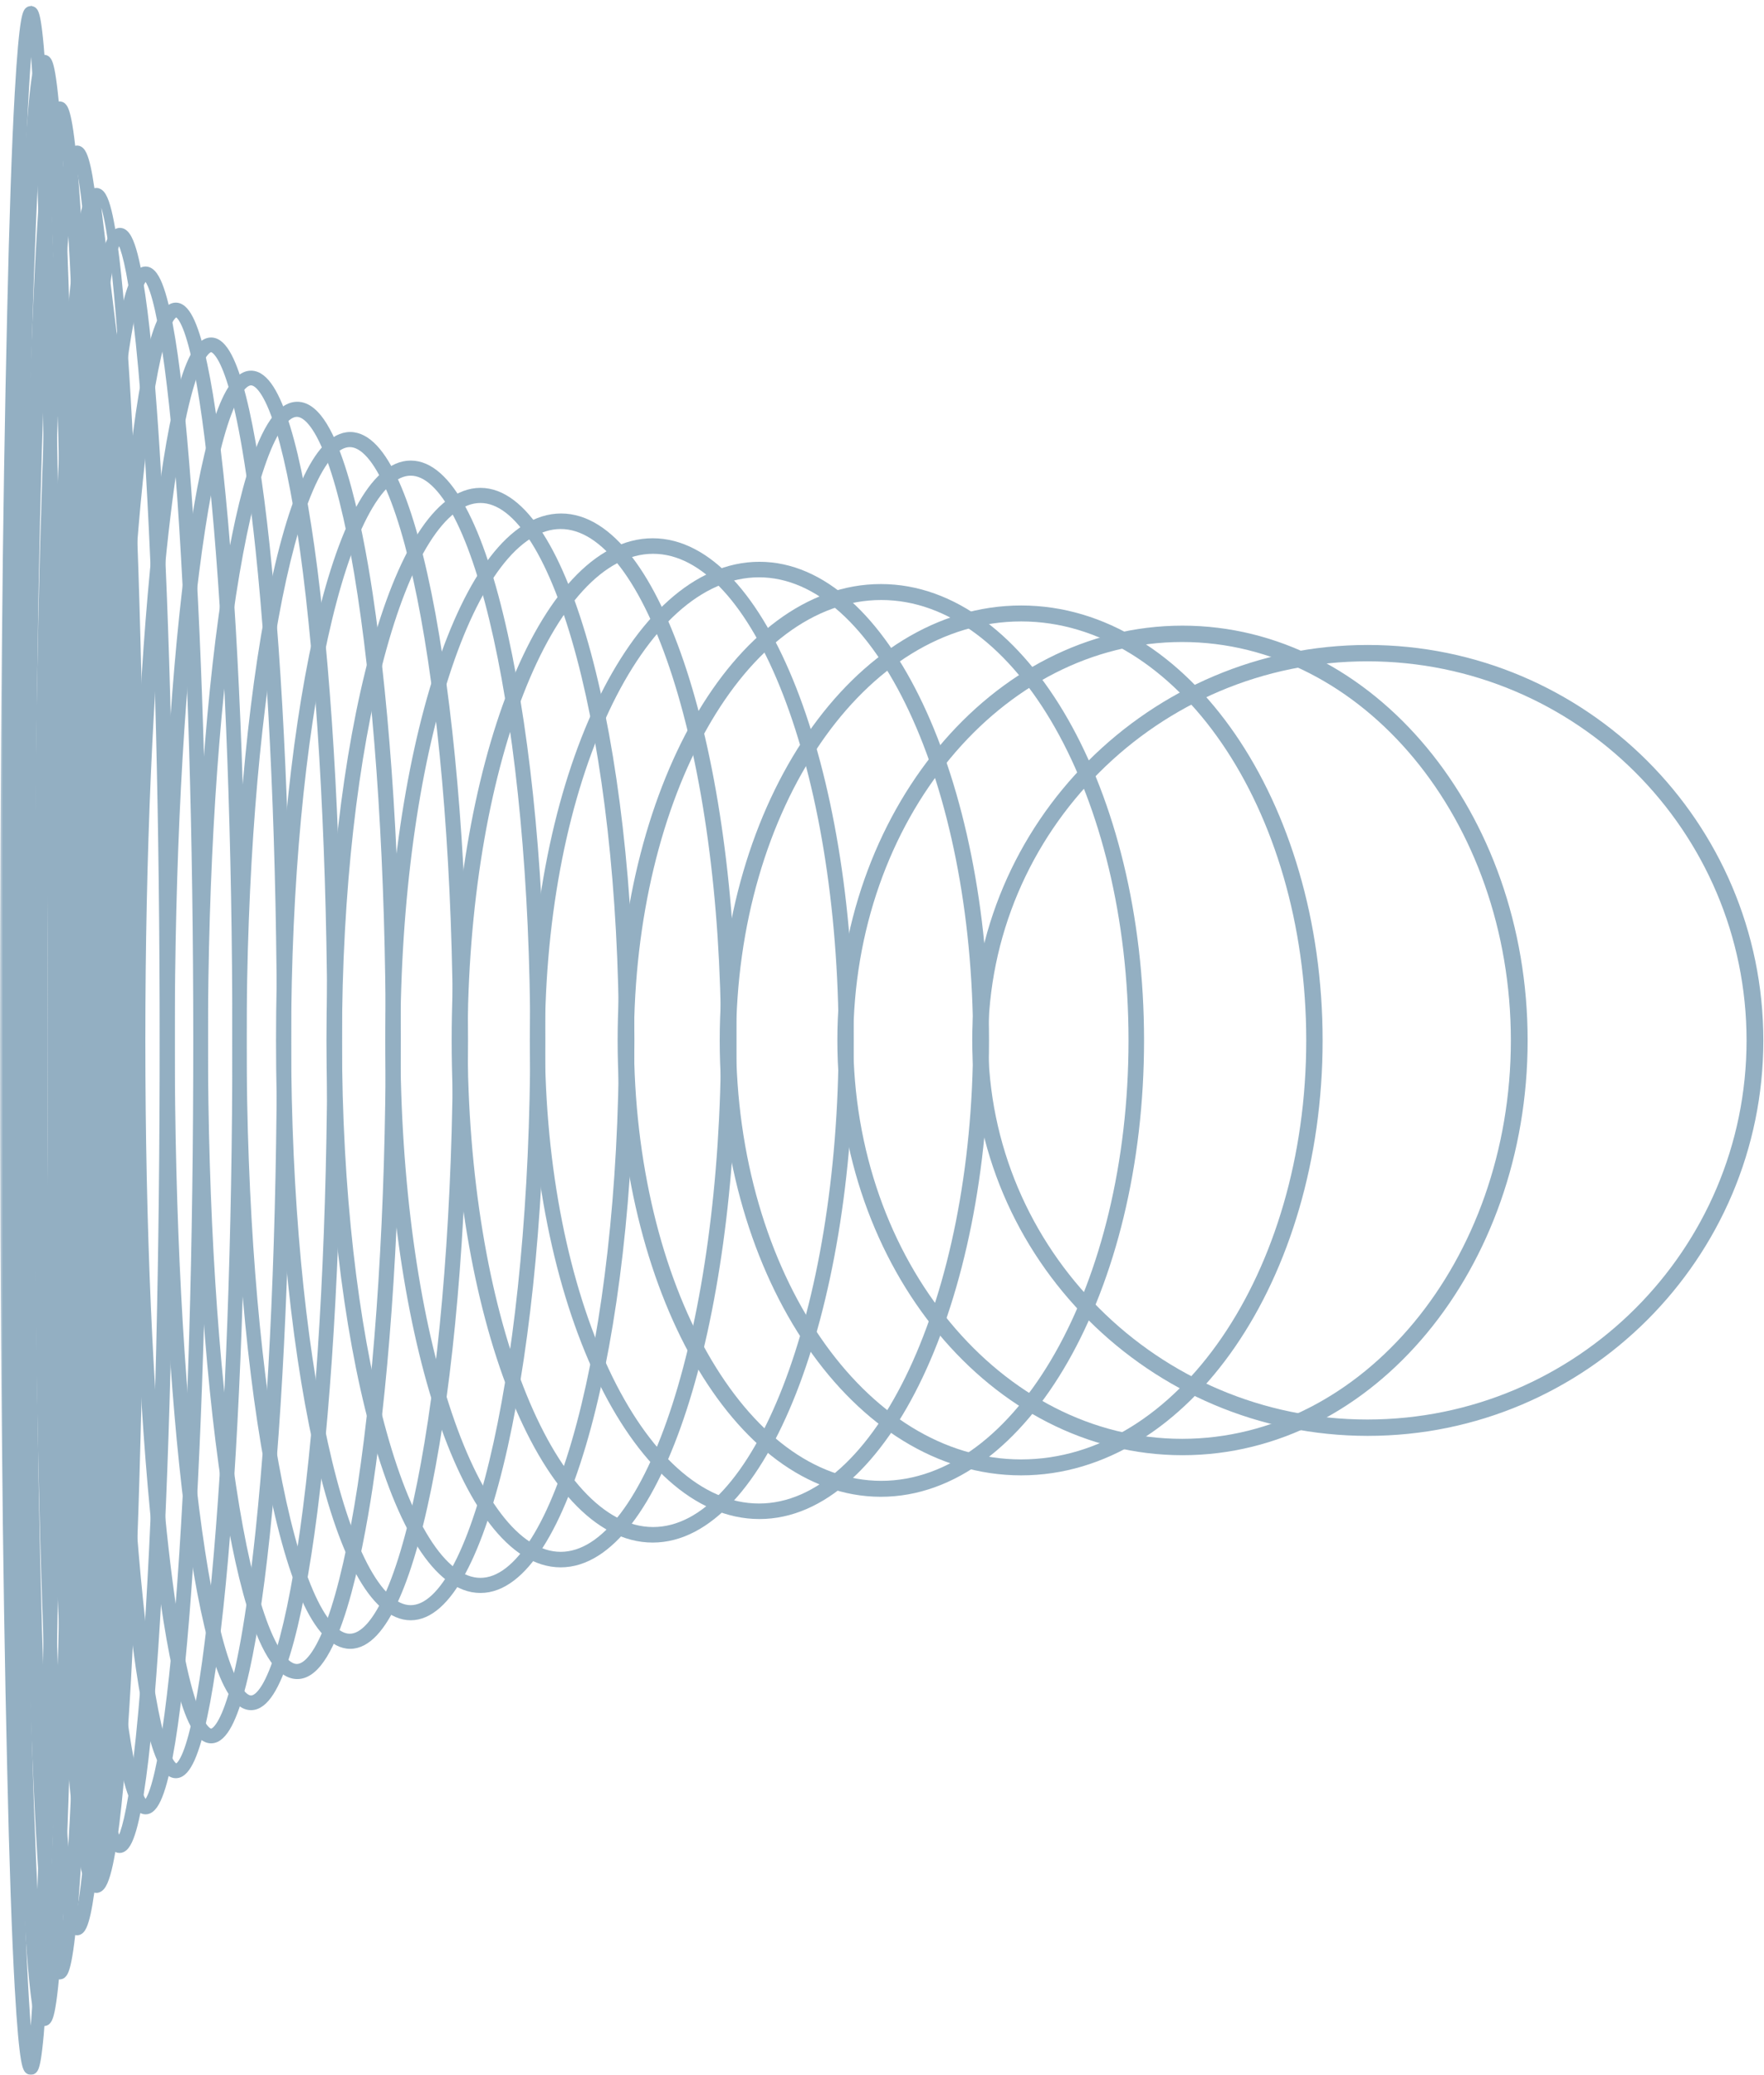
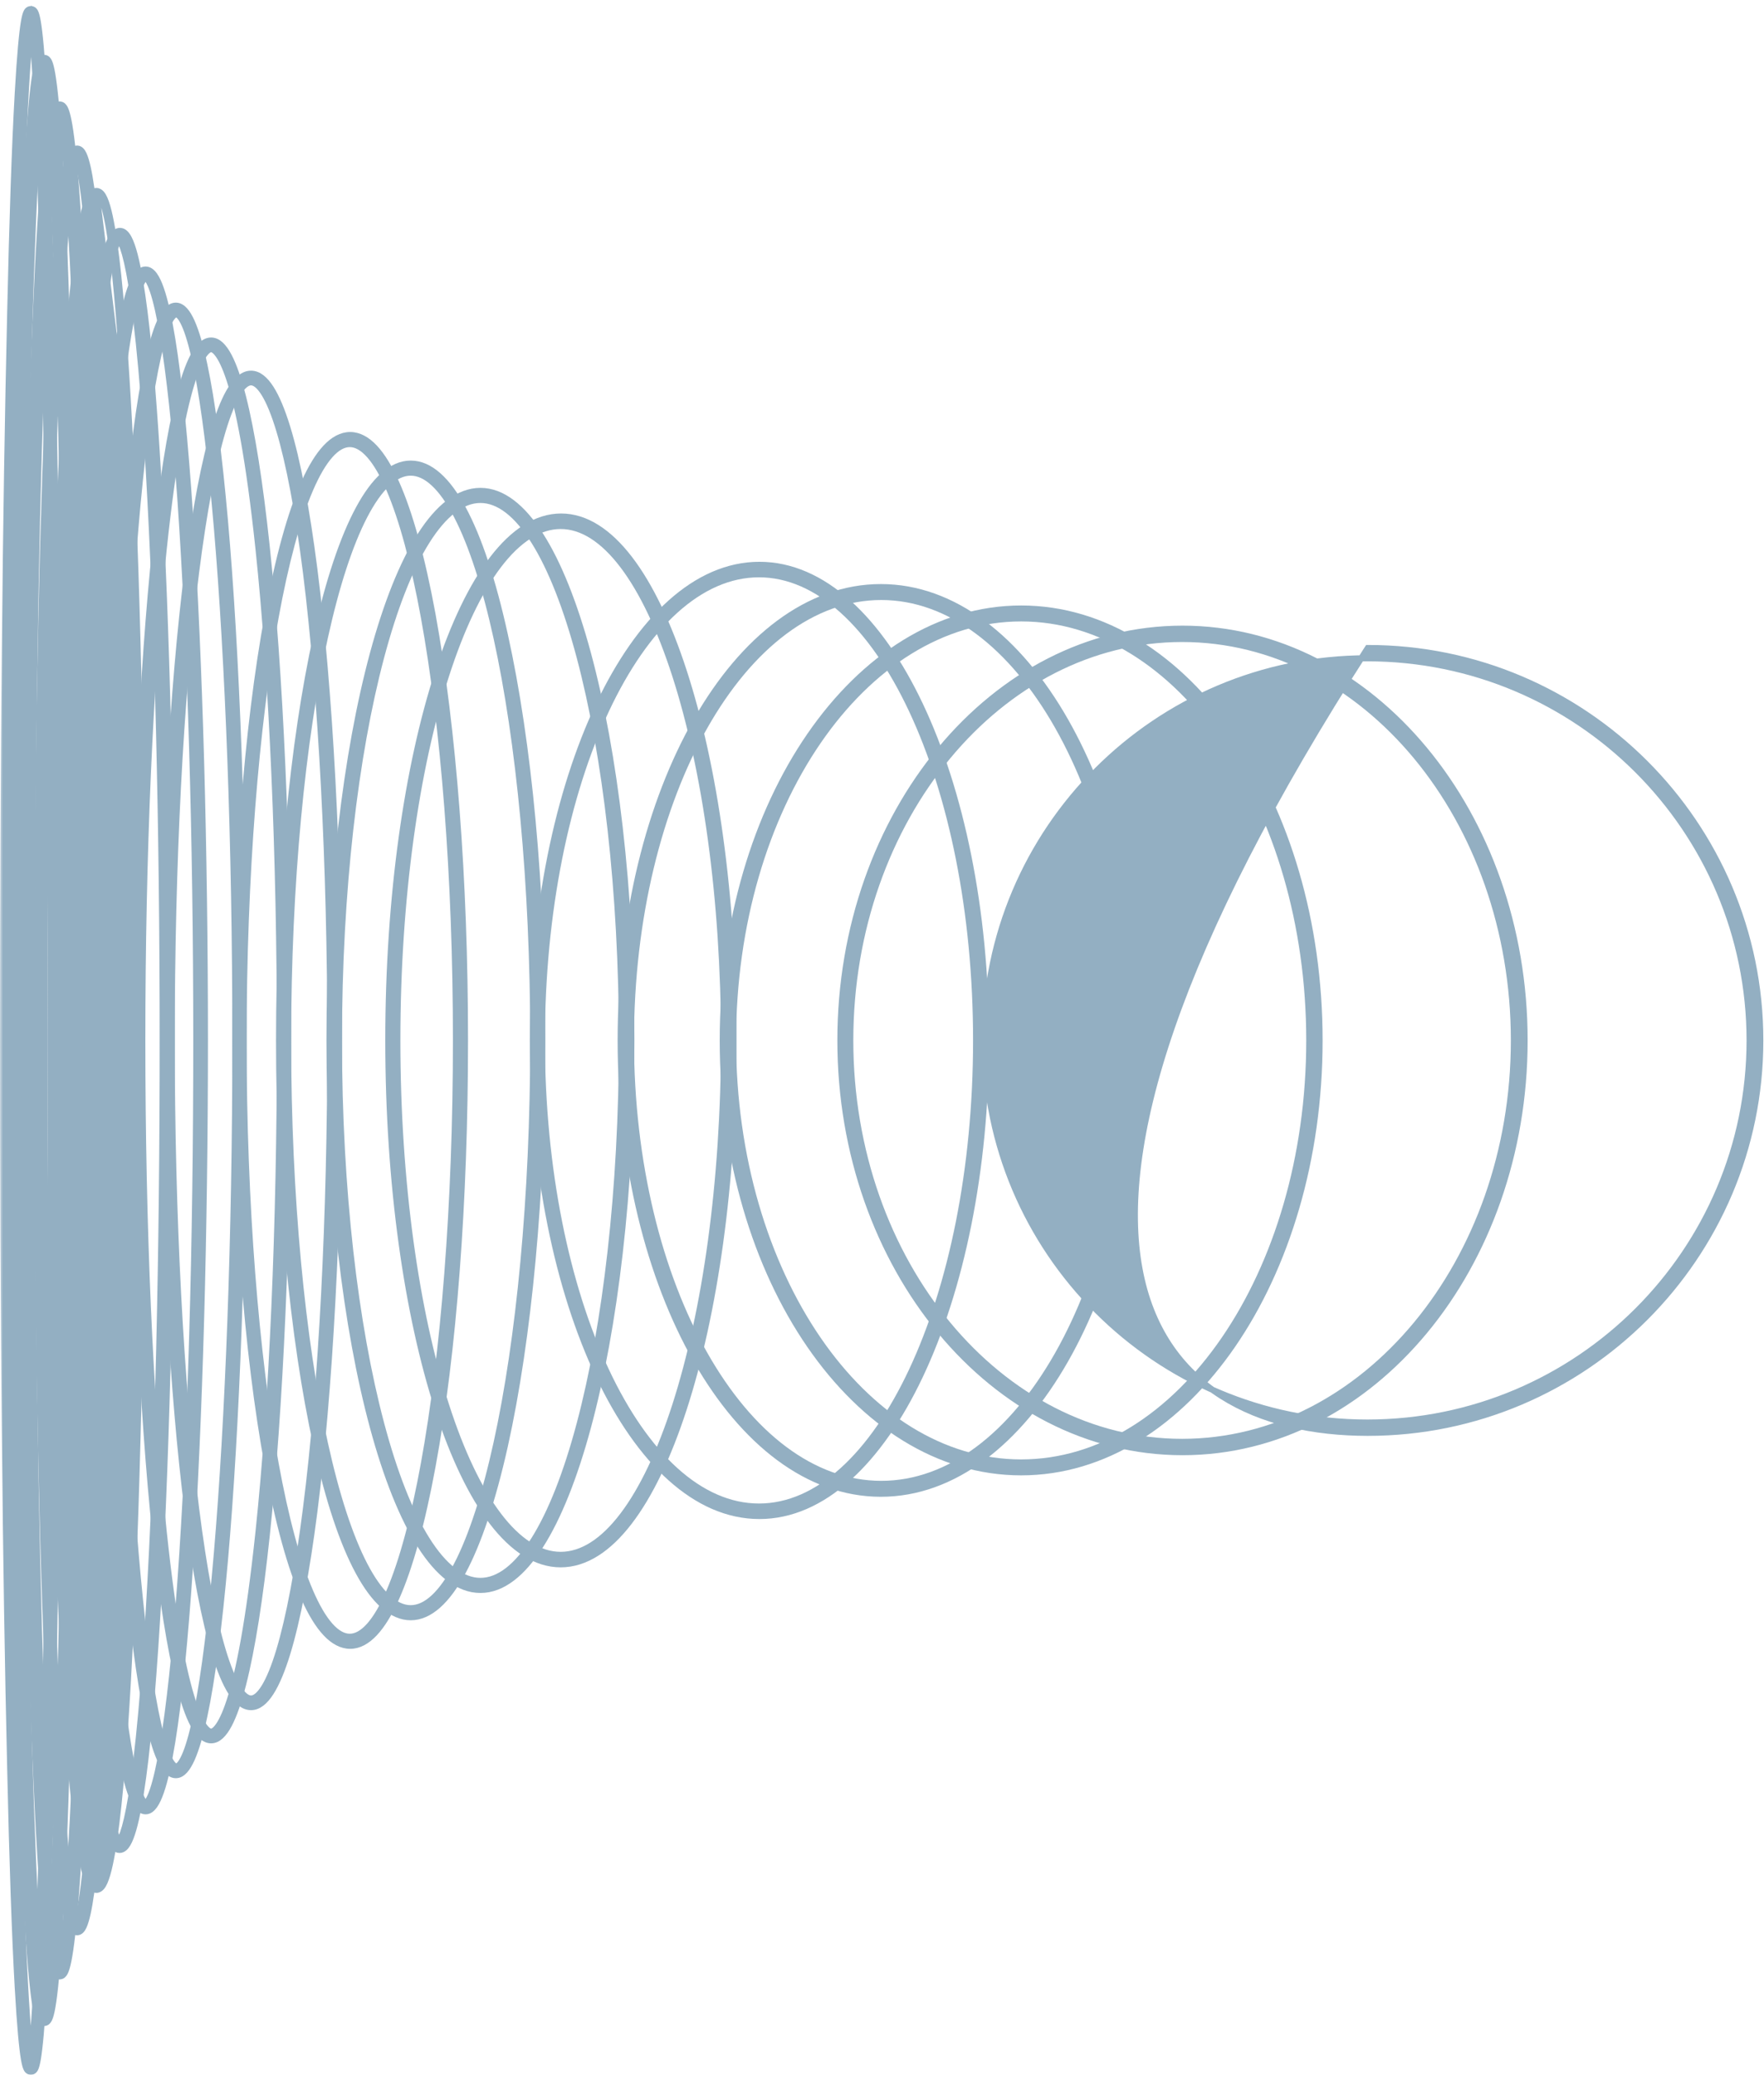
<svg xmlns="http://www.w3.org/2000/svg" width="290" height="341" viewBox="0 0 290 341" fill="none">
  <mask id="path-1-outside-1_241_659" maskUnits="userSpaceOnUse" x="-2.40194e-08" y="-3.57288e-08" width="11" height="342" fill="black">
    <rect fill="white" x="-2.40194e-08" y="-3.57288e-08" width="11" height="342" />
-     <path d="M9.151 171C9.151 216.15 8.736 258.538 7.976 290.432C7.631 305.965 7.216 318.116 6.733 326.607C5.973 340 5.352 340 5.075 340C4.799 340 4.177 340 3.418 326.607C2.934 318.116 2.52 305.896 2.174 290.432C1.414 258.538 1 216.15 1 171C1 125.85 1.414 83.462 2.174 51.568C2.52 36.035 2.934 23.884 3.418 15.393C4.177 2 4.799 2 5.075 2C5.352 2 5.973 2 6.733 15.393C7.216 23.884 7.631 36.104 7.976 51.568C8.736 83.462 9.151 125.85 9.151 171ZM1.276 171C1.276 215.735 1.691 257.916 2.381 289.673C3.418 335.306 4.661 339.517 5.075 339.724C6.871 338.688 8.874 273.864 8.874 170.931C8.874 126.196 8.46 84.084 7.769 52.258C6.733 7.247 5.49 2.483 5.144 2.207C3.279 3.657 1.276 68.344 1.276 171Z" />
  </mask>
  <path d="M9.151 171C9.151 216.15 8.736 258.538 7.976 290.432C7.631 305.965 7.216 318.116 6.733 326.607C5.973 340 5.352 340 5.075 340C4.799 340 4.177 340 3.418 326.607C2.934 318.116 2.52 305.896 2.174 290.432C1.414 258.538 1 216.15 1 171C1 125.85 1.414 83.462 2.174 51.568C2.52 36.035 2.934 23.884 3.418 15.393C4.177 2 4.799 2 5.075 2C5.352 2 5.973 2 6.733 15.393C7.216 23.884 7.631 36.104 7.976 51.568C8.736 83.462 9.151 125.85 9.151 171ZM1.276 171C1.276 215.735 1.691 257.916 2.381 289.673C3.418 335.306 4.661 339.517 5.075 339.724C6.871 338.688 8.874 273.864 8.874 170.931C8.874 126.196 8.46 84.084 7.769 52.258C6.733 7.247 5.49 2.483 5.144 2.207C3.279 3.657 1.276 68.344 1.276 171Z" fill="#93AFC2" />
  <path d="M7.976 290.432L6.977 290.408L6.977 290.41L7.976 290.432ZM6.733 326.607L5.735 326.55L5.735 326.55L6.733 326.607ZM3.418 326.607L4.416 326.55L4.416 326.55L3.418 326.607ZM2.174 290.432L3.174 290.41L3.174 290.408L2.174 290.432ZM2.174 51.568L3.174 51.592L3.174 51.59L2.174 51.568ZM3.418 15.393L4.416 15.45L4.416 15.45L3.418 15.393ZM6.733 15.393L5.735 15.45L5.735 15.45L6.733 15.393ZM7.976 51.568L6.977 51.59L6.977 51.592L7.976 51.568ZM2.381 289.673L1.382 289.695L1.382 289.695L2.381 289.673ZM5.075 339.724L4.628 340.618L5.109 340.859L5.575 340.59L5.075 339.724ZM7.769 52.258L8.769 52.236L8.769 52.235L7.769 52.258ZM5.144 2.207L5.769 1.426L5.153 0.934L4.531 1.418L5.144 2.207ZM8.151 171C8.151 216.145 7.736 258.524 6.977 290.408L8.976 290.456C9.736 258.551 10.15 216.154 10.15 171L8.151 171ZM6.977 290.41C6.631 305.94 6.217 318.076 5.735 326.55L7.731 326.664C8.216 318.155 8.631 305.991 8.976 290.454L6.977 290.41ZM5.735 326.55C5.355 333.246 5.012 336.545 4.737 338.158C4.595 338.991 4.487 339.271 4.457 339.329C4.448 339.346 4.509 339.216 4.691 339.11C4.897 338.99 5.098 339 5.075 339L5.075 341C5.121 341 5.402 341.01 5.698 340.838C5.97 340.68 6.131 340.444 6.231 340.253C6.419 339.892 6.565 339.335 6.709 338.494C7.004 336.759 7.351 333.361 7.731 326.664L5.735 326.55ZM5.075 339C5.052 339 5.253 338.99 5.459 339.11C5.641 339.216 5.703 339.346 5.693 339.329C5.663 339.271 5.555 338.991 5.414 338.158C5.139 336.545 4.796 333.246 4.416 326.55L2.419 326.664C2.799 333.361 3.147 336.759 3.442 338.494C3.585 339.335 3.732 339.892 3.92 340.253C4.019 340.444 4.18 340.68 4.453 340.838C4.748 341.01 5.029 341 5.075 341L5.075 339ZM4.416 326.55C3.933 318.076 3.519 305.871 3.174 290.41L1.174 290.455C1.52 305.922 1.935 318.155 2.419 326.664L4.416 326.55ZM3.174 290.408C2.414 258.524 2 216.145 2 171L2.02964e-06 171C1.48735e-06 216.154 0.414 258.551 1.175 290.456L3.174 290.408ZM2 171C2 125.855 2.414 83.476 3.174 51.592L1.175 51.544C0.414 83.449 2.57193e-06 125.846 2.02964e-06 171L2 171ZM3.174 51.59C3.519 36.06 3.933 23.924 4.416 15.45L2.419 15.336C1.935 23.845 1.52 36.009 1.174 51.546L3.174 51.59ZM4.416 15.45C4.796 8.754 5.139 5.455 5.414 3.842C5.555 3.009 5.663 2.729 5.693 2.671C5.703 2.654 5.641 2.784 5.459 2.89C5.253 3.01 5.052 3 5.075 3L5.075 1C5.029 1 4.748 0.99 4.453 1.162C4.18 1.32 4.019 1.556 3.92 1.747C3.732 2.108 3.585 2.665 3.442 3.506C3.147 5.241 2.799 8.639 2.419 15.336L4.416 15.45ZM5.075 3C5.098 3 4.897 3.01 4.691 2.89C4.509 2.784 4.448 2.654 4.457 2.671C4.487 2.729 4.595 3.009 4.737 3.842C5.012 5.455 5.355 8.754 5.735 15.45L7.731 15.336C7.351 8.639 7.004 5.241 6.709 3.506C6.565 2.665 6.419 2.108 6.231 1.747C6.131 1.556 5.97 1.321 5.698 1.162C5.402 0.99 5.121 1 5.075 1L5.075 3ZM5.735 15.45C6.217 23.924 6.631 36.129 6.977 51.59L8.976 51.545C8.631 36.078 8.216 23.845 7.731 15.336L5.735 15.45ZM6.977 51.592C7.736 83.476 8.151 125.855 8.151 171L10.15 171C10.15 125.846 9.736 83.449 8.976 51.544L6.977 51.592ZM0.276 171C0.276 215.741 0.691 257.929 1.382 289.695L3.381 289.651C2.691 257.904 2.276 215.73 2.276 171L0.276 171ZM1.382 289.695C1.9 312.516 2.47 324.997 2.964 331.805C3.211 335.205 3.44 337.215 3.639 338.399C3.738 338.986 3.835 339.407 3.936 339.705C3.986 339.854 4.048 340.006 4.131 340.145C4.206 340.269 4.357 340.483 4.628 340.618L5.522 338.829C5.742 338.939 5.834 339.096 5.845 339.113C5.864 339.145 5.856 339.141 5.83 339.065C5.78 338.916 5.704 338.617 5.611 338.067C5.428 336.978 5.204 335.043 4.959 331.661C4.469 324.903 3.899 312.463 3.381 289.65L1.382 289.695ZM5.575 340.59C5.821 340.448 5.957 340.244 6.019 340.141C6.091 340.019 6.145 339.891 6.185 339.781C6.265 339.558 6.333 339.285 6.394 338.988C6.516 338.386 6.634 337.55 6.748 336.504C6.978 334.405 7.204 331.365 7.425 327.444C7.866 319.598 8.285 308.169 8.648 293.564C9.373 264.351 9.874 222.403 9.874 170.931L7.874 170.931C7.874 222.392 7.373 264.322 6.649 293.514C6.286 308.111 5.868 319.516 5.428 327.332C5.208 331.242 4.984 334.241 4.76 336.287C4.648 337.314 4.538 338.077 4.434 338.589C4.381 338.848 4.336 339.011 4.304 339.101C4.287 339.146 4.284 339.144 4.301 339.117C4.306 339.107 4.385 338.967 4.576 338.858L5.575 340.59ZM9.874 170.931C9.874 126.19 9.46 84.071 8.769 52.236L6.769 52.28C7.46 84.097 7.874 126.201 7.874 170.931L9.874 170.931ZM8.769 52.235C8.251 29.725 7.68 17.262 7.195 10.386C6.953 6.951 6.73 4.892 6.543 3.664C6.45 3.052 6.361 2.621 6.276 2.319C6.234 2.169 6.185 2.026 6.126 1.899C6.08 1.798 5.975 1.591 5.769 1.426L4.52 2.988C4.428 2.914 4.374 2.842 4.351 2.808C4.326 2.77 4.314 2.745 4.312 2.741C4.31 2.736 4.325 2.768 4.351 2.863C4.404 3.05 4.478 3.388 4.566 3.965C4.741 5.114 4.959 7.111 5.2 10.527C5.682 17.355 6.251 29.78 6.769 52.281L8.769 52.235ZM4.531 1.418C4.345 1.562 4.237 1.737 4.179 1.842C4.115 1.96 4.065 2.084 4.025 2.199C3.945 2.428 3.876 2.707 3.813 3.015C3.687 3.638 3.566 4.491 3.449 5.556C3.213 7.69 2.98 10.758 2.755 14.7C2.304 22.587 1.878 34.029 1.511 48.626C0.777 77.822 0.276 119.666 0.276 171L2.276 171C2.276 119.677 2.777 77.85 3.511 48.676C3.877 34.088 4.302 22.67 4.752 14.814C4.976 10.883 5.206 7.857 5.437 5.776C5.552 4.732 5.665 3.947 5.774 3.412C5.828 3.142 5.876 2.963 5.914 2.856C5.932 2.803 5.941 2.789 5.934 2.801C5.931 2.808 5.918 2.83 5.894 2.861C5.872 2.891 5.828 2.942 5.758 2.997L4.531 1.418Z" fill="#93AFC2" mask="url(#path-1-outside-1_241_659)" />
  <path d="M11.101 284.786L11.101 284.785C11.93 254.404 12.414 213.944 12.414 171.001C12.414 127.988 11.93 87.597 11.101 57.216L11.101 57.215C10.687 42.44 10.203 30.834 9.65 22.746L9.649 22.745C9.2 16.36 8.802 13.137 8.466 11.505C8.301 10.702 8.141 10.223 7.96 9.939C7.862 9.787 7.738 9.657 7.573 9.58C7.417 9.508 7.274 9.508 7.224 9.509L7.217 9.509L7.21 9.509C7.159 9.509 7.018 9.508 6.863 9.578C6.698 9.652 6.571 9.778 6.469 9.931C6.279 10.216 6.111 10.698 5.942 11.502C5.597 13.137 5.198 16.361 4.784 22.747C4.231 30.834 3.747 42.44 3.332 57.215L3.332 57.216C2.503 87.597 2.02 127.988 2.02 171.001C2.02 214.013 2.503 254.404 3.332 284.785L3.332 284.786C3.747 299.561 4.231 311.168 4.784 319.255L4.784 319.256C5.233 325.642 5.632 328.864 5.967 330.497C6.132 331.299 6.293 331.778 6.474 332.062C6.571 332.214 6.695 332.344 6.861 332.421C7.016 332.493 7.16 332.493 7.21 332.492C7.212 332.492 7.215 332.492 7.217 332.492C7.219 332.492 7.221 332.492 7.223 332.492C7.274 332.493 7.415 332.493 7.57 332.423C7.735 332.349 7.862 332.223 7.964 332.07C8.154 331.785 8.322 331.303 8.492 330.499C8.836 328.864 9.235 325.64 9.65 319.254C10.203 311.167 10.687 299.561 11.101 284.786ZM6.931 13.542C7.027 12.793 7.123 12.183 7.217 11.711C7.31 12.183 7.406 12.793 7.503 13.542C7.761 15.548 8.02 18.491 8.272 22.314C8.776 29.956 9.255 41.079 9.67 55.164C10.498 83.333 11.068 123.335 11.068 171.001C11.068 218.701 10.498 258.72 9.67 286.889C9.255 300.974 8.776 312.093 8.272 319.726C8.02 323.544 7.761 326.482 7.503 328.481C7.406 329.228 7.31 329.835 7.217 330.305C7.123 329.835 7.027 329.226 6.931 328.478C6.672 326.478 6.414 323.537 6.161 319.716C5.657 312.077 5.178 300.952 4.764 286.863C3.935 258.685 3.365 218.666 3.365 171.001C3.365 123.335 3.935 83.333 4.764 55.164C5.178 41.079 5.657 29.956 6.161 22.314C6.414 18.491 6.672 15.548 6.931 13.542Z" fill="#93AFC2" stroke="#93AFC2" />
  <path d="M14.071 279.335L14.071 279.335C15.038 250.401 15.591 211.943 15.591 171.001C15.591 130.058 15.038 91.6 14.071 62.666L14.071 62.666C13.587 48.581 13.034 37.526 12.412 29.782C11.928 23.706 11.477 20.633 11.095 19.072C10.907 18.303 10.723 17.838 10.518 17.563C10.407 17.414 10.275 17.299 10.114 17.233C9.964 17.171 9.829 17.171 9.779 17.172L9.772 17.172L9.766 17.172C9.715 17.171 9.581 17.171 9.43 17.233C9.27 17.299 9.138 17.414 9.027 17.563C8.822 17.838 8.637 18.303 8.449 19.072C8.067 20.633 7.616 23.706 7.133 29.782C6.51 37.526 5.957 48.581 5.473 62.666L5.473 62.666C4.506 91.6 3.954 130.058 3.954 171.001C3.954 211.943 4.506 250.401 5.473 279.335L5.473 279.335C5.957 293.421 6.51 304.475 7.133 312.219C7.616 318.295 8.067 321.368 8.449 322.929C8.637 323.698 8.822 324.162 9.027 324.438C9.138 324.587 9.27 324.702 9.43 324.768C9.581 324.83 9.715 324.83 9.766 324.829C9.768 324.829 9.77 324.829 9.772 324.829C9.774 324.829 9.776 324.829 9.779 324.829C9.829 324.83 9.964 324.83 10.114 324.768C10.275 324.702 10.407 324.587 10.518 324.438C10.723 324.162 10.907 323.698 11.095 322.929C11.477 321.368 11.928 318.295 12.412 312.219C13.034 304.475 13.587 293.42 14.071 279.335ZM9.781 322.923C9.778 322.935 9.775 322.946 9.772 322.958C9.769 322.946 9.766 322.935 9.763 322.923C9.54 322.095 9.25 320.527 8.922 317.603C8.268 311.764 7.474 300.596 6.749 279.301C5.782 250.382 5.23 211.935 5.23 171.001C5.23 130.065 5.713 91.619 6.749 62.701L6.749 62.7C7.474 41.405 8.268 30.237 8.922 24.398C9.25 21.474 9.54 19.906 9.763 19.078C9.766 19.066 9.769 19.055 9.772 19.043C9.775 19.055 9.778 19.066 9.781 19.078C10.005 19.906 10.295 21.474 10.622 24.398C11.276 30.237 12.07 41.405 12.795 62.7C13.762 91.619 14.314 130.066 14.314 171.001C14.314 211.935 13.762 250.382 12.795 279.301C12.07 300.596 11.276 311.764 10.622 317.603C10.295 320.527 10.005 322.095 9.781 322.923Z" fill="#93AFC2" stroke="#93AFC2" />
  <path d="M17.525 274.228L17.525 274.228C18.63 246.605 19.252 210.009 19.252 170.999C19.252 131.989 18.63 95.324 17.525 67.77C16.972 53.546 16.316 42.816 15.58 35.638C15.213 32.051 14.824 29.335 14.415 27.509C14.211 26.599 13.996 25.883 13.765 25.384C13.65 25.136 13.517 24.913 13.359 24.745C13.2 24.576 12.97 24.419 12.674 24.419C12.377 24.419 12.148 24.577 11.989 24.746C11.831 24.914 11.699 25.137 11.585 25.385C11.355 25.885 11.143 26.601 10.942 27.51C10.539 29.336 10.156 32.052 9.793 35.638C9.067 42.816 8.41 53.546 7.823 67.77L7.823 67.77C6.717 95.393 6.095 131.989 6.095 170.999C6.095 210.009 6.717 246.674 7.823 274.228C8.375 288.452 9.032 299.182 9.768 306.36C10.135 309.947 10.524 312.663 10.933 314.49C11.137 315.399 11.351 316.115 11.583 316.614C11.698 316.862 11.83 317.085 11.989 317.253C12.148 317.422 12.377 317.579 12.674 317.579C12.971 317.579 13.2 317.421 13.359 317.252C13.517 317.084 13.648 316.861 13.763 316.613C13.992 316.113 14.204 315.397 14.405 314.488C14.809 312.662 15.191 309.946 15.554 306.36C16.281 299.182 16.938 288.452 17.525 274.228ZM12.79 316.295C12.79 316.295 12.789 316.293 12.785 316.29C12.789 316.293 12.79 316.295 12.79 316.295ZM12.603 315.952C12.553 315.833 12.497 315.68 12.435 315.482C12.165 314.616 11.826 313.028 11.451 310.179C10.703 304.49 9.823 293.859 9.029 274.119C7.924 246.582 7.303 209.931 7.303 170.999C7.303 131.998 7.924 95.416 9.029 67.88C9.858 48.105 10.738 37.474 11.477 31.792C11.848 28.947 12.18 27.365 12.446 26.504C12.505 26.312 12.559 26.163 12.607 26.046C12.656 26.165 12.712 26.319 12.774 26.516C13.045 27.382 13.383 28.97 13.758 31.819C14.506 37.508 15.386 48.139 16.18 67.879C17.285 95.416 17.907 131.998 17.907 170.999C17.907 209.931 17.285 246.582 16.18 274.119C15.352 293.894 14.472 304.524 13.732 310.206C13.362 313.051 13.029 314.633 12.764 315.494C12.705 315.686 12.651 315.835 12.603 315.952ZM12.791 25.702C12.791 25.703 12.79 25.704 12.787 25.707C12.79 25.703 12.791 25.702 12.791 25.702Z" fill="#93AFC2" stroke="#93AFC2" />
  <path d="M15.859 31.737C15.86 31.737 15.861 31.737 15.861 31.737L15.858 31.892C18.34 31.936 19.926 54.126 20.892 72.744L15.859 31.737ZM15.859 31.737C15.856 31.737 15.854 31.737 15.851 31.737L15.851 31.892M10.309 269.263L10.309 269.264C10.793 278.585 11.432 288.813 12.262 296.714C12.677 300.662 13.141 304.045 13.661 306.448C13.92 307.645 14.198 308.626 14.502 309.317C14.653 309.66 14.823 309.961 15.021 310.185C15.217 310.406 15.494 310.607 15.851 310.607C16.207 310.607 16.484 310.406 16.681 310.185C16.879 309.962 17.05 309.661 17.202 309.318C17.507 308.627 17.788 307.646 18.05 306.449C18.575 304.046 19.046 300.663 19.465 296.715C20.304 288.813 20.943 278.585 21.392 269.262C22.705 243.018 23.396 208.146 23.396 170.999C23.396 133.853 22.705 98.981 21.392 72.736L21.392 72.735C20.909 63.414 20.269 53.186 19.439 45.285C19.024 41.337 18.56 37.953 18.04 35.551C17.781 34.354 17.503 33.373 17.199 32.682C17.048 32.339 16.878 32.037 16.68 31.814C16.484 31.593 16.207 31.392 15.851 31.392C15.494 31.392 15.217 31.593 15.021 31.814C14.822 32.037 14.652 32.338 14.5 32.681C14.194 33.372 13.913 34.352 13.652 35.55C13.126 37.953 12.656 41.336 12.237 45.284C11.398 53.186 10.758 63.414 10.309 72.737C8.996 98.982 8.305 133.854 8.305 170.999C8.305 208.077 8.996 243.018 10.309 269.263Z" fill="#93AFC2" stroke="#93AFC2" />
  <path d="M14.692 264.515C13.242 239.536 12.413 206.34 12.413 171.001C12.413 135.661 13.242 102.396 14.692 77.486C15.762 59.577 16.935 49.956 17.921 44.819C18.415 42.247 18.858 40.828 19.204 40.063C19.365 39.706 19.495 39.516 19.58 39.421C19.666 39.516 19.795 39.706 19.957 40.063C20.302 40.828 20.745 42.247 21.239 44.819C22.226 49.956 23.398 59.577 24.469 77.486C25.918 102.465 26.747 135.661 26.747 171.001C26.747 206.342 25.987 239.537 24.469 264.514L24.469 264.514C23.398 282.424 22.226 292.045 21.239 297.182C20.745 299.754 20.302 301.173 19.957 301.938C19.795 302.295 19.666 302.485 19.58 302.58C19.495 302.485 19.365 302.295 19.204 301.938C18.858 301.173 18.415 299.754 17.921 297.182C16.935 292.045 15.762 282.424 14.692 264.515ZM19.505 302.65C19.505 302.65 19.505 302.649 19.506 302.649C19.505 302.65 19.505 302.65 19.505 302.65ZM19.654 302.649C19.655 302.649 19.656 302.65 19.656 302.65C19.656 302.65 19.655 302.65 19.654 302.649ZM13.417 264.643C13.935 273.517 14.661 283.264 15.613 290.797C16.089 294.561 16.623 297.79 17.221 300.087C17.518 301.231 17.839 302.172 18.19 302.838C18.365 303.17 18.561 303.459 18.787 303.671C19.015 303.886 19.304 304.05 19.649 304.05C20.258 304.05 20.694 303.555 21.002 303.03C21.333 302.467 21.638 301.664 21.925 300.665C22.501 298.66 23.037 295.744 23.535 292.07C24.531 284.716 25.385 274.241 26.08 261.742C27.471 236.739 28.231 203.592 28.231 171.001C28.231 135.648 27.402 102.362 25.95 77.359L25.95 77.359C25.432 68.485 24.706 58.737 23.754 51.204C23.279 47.44 22.744 44.211 22.147 41.914C21.849 40.77 21.529 39.829 21.177 39.163C21.002 38.831 20.806 38.542 20.581 38.33C20.353 38.115 20.063 37.951 19.718 37.951C19.11 37.951 18.674 38.446 18.365 38.971C18.035 39.534 17.73 40.337 17.443 41.336C16.867 43.341 16.331 46.257 15.833 49.931C14.836 57.285 13.983 67.76 13.287 80.26C11.897 105.262 11.137 138.409 11.137 171.001C11.137 206.352 11.897 239.638 13.417 264.643Z" fill="#93AFC2" stroke="#93AFC2" />
  <path d="M29.649 260.089L29.649 260.089C28.821 271.577 27.821 280.741 26.754 287.026C26.22 290.172 25.673 292.577 25.129 294.187C24.855 294.995 24.592 295.574 24.349 295.941C24.086 296.337 23.938 296.352 23.932 296.352C23.925 296.352 23.777 296.337 23.515 295.941C23.271 295.574 23.008 294.995 22.735 294.187C22.191 292.577 21.643 290.172 21.109 287.026C20.043 280.741 19.042 271.578 18.214 260.09C16.557 236.287 15.591 204.681 15.591 171C15.591 137.319 16.557 105.713 18.214 81.91C19.042 70.422 20.043 61.259 21.109 54.974C21.643 51.828 22.191 49.423 22.735 47.813C23.008 47.005 23.271 46.426 23.515 46.059C23.777 45.663 23.925 45.647 23.932 45.647C23.938 45.647 24.086 45.663 24.349 46.059C24.592 46.426 24.855 47.005 25.129 47.813C25.673 49.423 26.22 51.828 26.754 54.974C27.821 61.259 28.821 70.422 29.649 81.91C31.306 105.713 32.273 137.319 32.273 171C32.273 204.683 31.375 236.288 29.649 260.089ZM23.932 297.698C24.543 297.698 25.026 297.278 25.4 296.752C25.784 296.21 26.137 295.439 26.468 294.484C27.132 292.568 27.748 289.787 28.319 286.287C29.463 279.281 30.439 269.306 31.234 257.406C32.824 233.6 33.687 202.039 33.687 171C33.687 139.961 32.824 108.4 31.234 84.594C30.439 72.693 29.463 62.718 28.319 55.712C27.748 52.213 27.132 49.432 26.468 47.515C26.137 46.56 25.784 45.79 25.4 45.248C25.026 44.722 24.543 44.302 23.932 44.302C23.321 44.302 22.837 44.722 22.464 45.248C22.08 45.79 21.727 46.56 21.396 47.515C20.732 49.432 20.115 52.213 19.544 55.712C18.401 62.718 17.424 72.693 16.629 84.594C15.04 108.4 14.176 139.961 14.176 171C14.176 202.004 15.04 233.565 16.629 257.38C17.424 269.285 18.401 279.266 19.544 286.278C20.115 289.78 20.732 292.563 21.396 294.481C21.727 295.437 22.079 296.209 22.464 296.751C22.837 297.277 23.32 297.698 23.932 297.698Z" fill="#93AFC2" stroke="#93AFC2" />
  <path d="M28.905 291.761C29.479 291.761 29.973 291.444 30.386 290.986C30.8 290.527 31.184 289.873 31.544 289.063C32.267 287.439 32.95 285.072 33.591 282.059C34.877 276.024 36.021 267.291 36.975 256.467C38.885 234.814 40.042 204.733 40.042 171C40.042 137.267 38.885 107.186 36.975 85.533C36.021 74.709 34.877 65.976 33.591 59.941C32.95 56.928 32.267 54.561 31.544 52.937C31.184 52.127 30.8 51.473 30.386 51.014C29.973 50.556 29.479 50.239 28.905 50.239C28.332 50.239 27.837 50.556 27.424 51.014C27.01 51.473 26.627 52.127 26.266 52.937C25.543 54.561 24.861 56.928 24.219 59.941C22.934 65.976 21.79 74.709 20.835 85.533C18.925 107.186 17.768 137.267 17.768 171C17.768 204.733 18.925 234.814 20.835 256.467C21.79 267.291 22.934 276.024 24.219 282.059C24.861 285.072 25.543 287.439 26.266 289.063C26.627 289.873 27.01 290.527 27.424 290.986C27.837 291.444 28.332 291.761 28.905 291.761ZM28.974 290.347C28.851 290.347 28.637 290.27 28.338 289.9C28.045 289.538 27.733 288.968 27.412 288.174C26.773 286.591 26.143 284.23 25.536 281.159C24.324 275.025 23.221 266.156 22.289 255.242C20.425 233.418 19.252 203.471 19.252 171C19.252 138.529 20.408 108.582 22.263 86.758C23.191 75.844 24.292 66.975 25.507 60.842C26.116 57.771 26.748 55.41 27.392 53.827C27.715 53.033 28.029 52.464 28.325 52.102C28.626 51.733 28.844 51.654 28.974 51.654C29.098 51.654 29.312 51.73 29.611 52.1C29.904 52.463 30.216 53.032 30.536 53.826C31.176 55.41 31.805 57.771 32.412 60.841C33.624 66.975 34.728 75.844 35.66 86.758C37.523 108.582 38.697 138.529 38.697 171C38.697 203.471 37.523 233.418 35.66 255.242C34.728 266.156 33.624 275.025 32.412 281.159C31.805 284.23 31.176 286.591 30.536 288.174C30.216 288.968 29.904 289.538 29.611 289.9C29.312 290.27 29.098 290.347 28.974 290.347Z" fill="#93AFC2" stroke="#93AFC2" />
  <path d="M42.499 251.788C40.911 266.794 39.206 275.071 37.729 279.584C36.99 281.844 36.318 283.126 35.772 283.834C35.228 284.539 34.858 284.616 34.708 284.616C34.557 284.616 34.187 284.539 33.643 283.834C33.097 283.126 32.425 281.844 31.686 279.584C30.209 275.071 28.504 266.794 26.916 251.788C24.639 230.203 23.396 201.503 23.396 171C23.396 140.497 24.639 111.796 26.916 90.211C28.504 75.205 30.209 66.929 31.686 62.415C32.425 60.155 33.097 58.873 33.643 58.165C34.187 57.46 34.557 57.383 34.708 57.383C34.858 57.383 35.228 57.46 35.772 58.165C36.318 58.873 36.99 60.155 37.729 62.415C39.206 66.929 40.911 75.205 42.499 90.211C44.776 111.796 46.019 140.497 46.019 171C46.019 201.572 44.776 230.203 42.499 251.788ZM34.708 286.03C35.3 286.03 35.837 285.755 36.311 285.316C36.782 284.879 37.221 284.254 37.635 283.477C38.462 281.923 39.243 279.661 39.976 276.787C41.445 271.031 42.754 262.706 43.847 252.394C46.034 231.764 47.364 203.113 47.364 171C47.364 138.886 46.017 110.235 43.822 89.605C42.724 79.293 41.413 70.968 39.947 65.212C39.215 62.339 38.438 60.077 37.615 58.523C37.204 57.747 36.769 57.121 36.301 56.684C35.831 56.245 35.297 55.969 34.708 55.969C34.115 55.969 33.578 56.244 33.104 56.683C32.633 57.12 32.194 57.745 31.781 58.522C30.953 60.076 30.172 62.338 29.439 65.212C27.97 70.968 26.661 79.293 25.568 89.605C23.381 110.235 22.051 138.887 22.051 171C22.051 203.113 23.381 231.764 25.568 252.394C26.661 262.706 27.97 271.031 29.439 276.787C30.172 279.661 30.953 281.923 31.781 283.477C32.194 284.254 32.633 284.879 33.104 285.316C33.578 285.755 34.115 286.03 34.708 286.03Z" fill="#93AFC2" stroke="#93AFC2" />
  <path d="M50.305 247.911L50.305 247.911C49.029 257.98 47.53 265.87 45.919 271.233C45.112 273.919 44.285 275.942 43.459 277.283C42.612 278.66 41.865 279.162 41.269 279.162C40.673 279.162 39.926 278.66 39.079 277.283C38.253 275.942 37.426 273.919 36.619 271.233C35.008 265.87 33.51 257.98 32.233 247.912C29.681 227.365 28.231 200.049 28.231 170.999C28.231 141.947 29.612 114.632 32.233 94.087L32.233 94.087C33.51 84.018 35.008 76.128 36.619 70.765C37.426 68.079 38.253 66.056 39.079 64.715C39.926 63.338 40.673 62.836 41.269 62.836C41.865 62.836 42.612 63.338 43.459 64.715C44.285 66.056 45.112 68.079 45.919 70.765C47.53 76.127 49.028 84.017 50.305 94.086C52.857 114.632 54.307 141.949 54.307 170.999C54.307 200.051 52.926 227.366 50.305 247.911ZM41.269 280.576C42.517 280.576 43.597 279.626 44.531 278.167C45.482 276.682 46.378 274.521 47.22 271.781C48.906 266.293 50.411 258.36 51.668 248.538C54.184 228.887 55.722 201.596 55.722 170.999C55.722 140.402 54.184 113.111 51.668 93.46C50.411 83.638 48.906 75.705 47.22 70.217C46.378 67.477 45.482 65.316 44.531 63.831C43.597 62.372 42.517 61.422 41.269 61.422C40.021 61.422 38.941 62.372 38.008 63.831C37.056 65.316 36.16 67.477 35.318 70.217C33.632 75.705 32.127 83.638 30.87 93.46C28.354 113.111 26.817 140.402 26.817 170.999C26.817 201.596 28.354 228.887 30.87 248.538C32.127 258.36 33.632 266.293 35.318 271.781C36.16 274.521 37.056 276.682 38.008 278.167C38.941 279.626 40.021 280.576 41.269 280.576Z" fill="#93AFC2" stroke="#93AFC2" />
-   <path d="M60.759 244.46L60.759 244.46C63.733 224.821 65.392 198.699 65.392 171C65.392 143.231 63.733 117.178 60.759 97.54C59.894 91.803 58.508 84.128 56.598 77.879C55.644 74.758 54.55 71.963 53.308 69.937C52.088 67.947 50.62 66.531 48.867 66.531C47.114 66.531 45.646 67.952 44.426 69.947C43.184 71.978 42.091 74.78 41.137 77.905C39.226 84.163 37.84 91.838 36.976 97.54L37.324 97.592L36.976 97.54C34.001 117.178 32.343 143.231 32.343 171C32.343 198.768 34.001 224.821 36.976 244.459C37.84 250.196 39.226 257.871 41.137 264.12C42.091 267.241 43.185 270.037 44.426 272.062C45.646 274.052 47.114 275.468 48.867 275.468C50.621 275.468 52.089 274.047 53.309 272.052C54.55 270.021 55.644 267.219 56.598 264.094C58.508 257.836 59.894 250.162 60.759 244.46ZM33.688 171C33.688 143.333 35.345 117.333 38.31 97.759C39.793 88.175 41.514 80.671 43.363 75.573C44.288 73.02 45.235 71.1 46.182 69.828C47.139 68.542 48.019 68.015 48.798 68.015C49.578 68.015 50.463 68.543 51.425 69.829C52.377 71.102 53.331 73.022 54.26 75.573C56.117 80.671 57.838 88.175 59.286 97.758L59.286 97.758C62.252 117.332 63.908 143.333 63.908 171C63.908 198.666 62.252 224.666 59.286 244.24C57.803 253.824 56.083 261.329 54.234 266.427C53.309 268.979 52.361 270.899 51.415 272.171C50.458 273.457 49.578 273.985 48.798 273.985C48.018 273.985 47.133 273.456 46.171 272.17C45.22 270.898 44.266 268.978 43.337 266.426C41.48 261.328 39.759 253.824 38.31 244.241L38.31 244.241C35.345 224.667 33.688 198.667 33.688 171Z" fill="#93AFC2" stroke="#93AFC2" />
  <path d="M71.116 101.046L71.116 101.045C69.387 91.641 67.358 84.312 65.123 79.323C64.007 76.83 62.827 74.893 61.587 73.572C60.345 72.25 59.001 71.502 57.57 71.502C56.139 71.502 54.794 72.25 53.553 73.572C52.313 74.893 51.133 76.83 50.016 79.323C47.782 84.312 45.753 91.641 44.024 101.045C40.563 119.724 38.697 144.609 38.697 171C38.697 197.391 40.563 222.276 44.024 240.955C45.753 250.359 47.782 257.688 50.016 262.677C51.133 265.17 52.313 267.107 53.553 268.428C54.794 269.75 56.139 270.498 57.57 270.498C59.001 270.498 60.345 269.75 61.587 268.428C62.827 267.107 64.007 265.17 65.123 262.677C67.358 257.688 69.387 250.359 71.116 240.955C74.577 222.276 76.443 197.39 76.443 171C76.443 144.539 74.508 119.724 71.116 101.046ZM57.501 269.014C56.467 269.014 55.385 268.438 54.267 267.178C53.151 265.92 52.05 264.036 50.987 261.564C48.862 256.624 46.934 249.446 45.309 240.542C42.061 222.742 40.042 198.145 40.042 171C40.042 143.855 42.061 119.258 45.309 101.458C46.934 92.555 48.862 85.376 50.987 80.436C52.05 77.964 53.151 76.08 54.267 74.822C55.385 73.562 56.467 72.986 57.501 72.986C58.535 72.986 59.616 73.562 60.734 74.822C61.85 76.08 62.951 77.964 64.014 80.436C66.139 85.376 68.067 92.555 69.692 101.458C72.94 119.258 74.96 143.855 74.96 171C74.96 198.145 72.94 222.742 69.692 240.542C68.067 249.446 66.139 256.624 64.014 261.564C62.951 264.036 61.85 265.92 60.734 267.178C59.616 268.438 58.535 269.014 57.501 269.014Z" fill="#93AFC2" stroke="#93AFC2" />
  <path d="M82.993 237.659L82.993 237.658C86.941 219.87 89.153 196.153 89.153 170.999C89.153 145.846 86.941 122.129 82.993 104.341C81.02 95.382 78.695 88.392 76.124 83.63C73.577 78.91 70.687 76.196 67.516 76.196C65.945 76.196 64.437 76.883 63.017 78.144C61.599 79.402 60.245 81.249 58.961 83.63C56.391 88.391 54.047 95.38 52.04 104.339L52.04 104.34C48.093 122.128 45.88 145.846 45.88 170.999C45.88 196.153 48.093 219.801 52.04 237.658C54.013 246.618 56.356 253.607 58.935 258.369C60.224 260.75 61.585 262.598 63.008 263.855C64.433 265.115 65.945 265.802 67.516 265.802C69.088 265.802 70.596 265.115 72.016 263.854C73.434 262.597 74.788 260.749 76.072 258.369C78.642 253.607 80.986 246.618 82.993 237.659ZM67.516 264.319C66.257 264.319 64.982 263.74 63.698 262.543C62.411 261.344 61.146 259.551 59.925 257.201C57.484 252.501 55.27 245.67 53.405 237.192C49.676 220.245 47.364 196.828 47.364 170.999C47.364 145.136 49.676 121.719 53.405 104.781C55.27 96.307 57.484 89.483 59.925 84.788C61.146 82.441 62.411 80.65 63.698 79.453C64.981 78.258 66.257 77.68 67.516 77.68C68.776 77.68 70.051 78.259 71.335 79.456C72.622 80.655 73.887 82.447 75.108 84.798C77.549 89.498 79.763 96.329 81.628 104.806C85.357 121.753 87.669 145.17 87.669 170.999C87.669 196.828 85.357 220.245 81.628 237.192C79.763 245.67 77.549 252.501 75.108 257.201C73.887 259.551 72.622 261.344 71.335 262.543C70.051 263.74 68.776 264.319 67.516 264.319Z" fill="#93AFC2" stroke="#93AFC2" />
  <path d="M78.982 261.316C82.6 261.316 85.925 258.602 88.856 254.012C91.802 249.398 94.439 242.757 96.647 234.6C101.064 218.28 103.796 195.781 103.796 171C103.796 146.185 101.064 123.685 96.647 107.373C94.439 99.221 91.802 92.587 88.856 87.978C85.924 83.393 82.6 80.684 78.982 80.684C75.365 80.684 72.04 83.398 69.109 87.988C66.163 92.602 63.526 99.243 61.318 107.399C56.9 123.719 54.169 146.219 54.169 171C54.169 195.781 56.9 218.28 61.318 234.6C63.526 242.757 66.163 249.398 69.109 254.012C72.04 258.602 75.365 261.316 78.982 261.316ZM78.982 259.832C75.973 259.832 72.978 257.525 70.157 253.03C67.352 248.561 64.808 242.064 62.664 233.996C58.378 217.869 55.722 195.581 55.722 171C55.722 146.385 58.378 124.097 62.664 107.978C64.808 99.915 67.352 93.424 70.157 88.96C72.977 84.471 75.972 82.167 78.982 82.167C81.992 82.167 84.987 84.475 87.808 88.969C90.613 93.438 93.157 99.936 95.301 108.004C99.587 124.131 102.243 146.419 102.243 171C102.243 195.615 99.587 217.903 95.301 234.022C93.157 242.085 90.613 248.576 87.808 253.04C84.987 257.529 81.992 259.832 78.982 259.832Z" fill="#93AFC2" stroke="#93AFC2" />
  <path d="M92.175 257.105C96.251 257.105 100.05 254.562 103.43 250.165C106.816 245.761 109.845 239.421 112.38 231.639C117.451 216.07 120.581 194.614 120.581 171C120.581 147.352 117.468 125.897 112.414 110.336C109.888 102.558 106.868 96.225 103.489 91.826C100.114 87.435 96.32 84.896 92.245 84.896C88.169 84.896 84.37 87.439 80.99 91.836C77.604 96.24 74.575 102.579 72.04 110.361C66.969 125.931 63.84 147.387 63.84 171C63.84 194.614 66.952 216.07 72.006 231.639C74.532 239.421 77.552 245.76 80.931 250.164C84.305 254.561 88.1 257.105 92.175 257.105ZM92.175 255.553C88.639 255.553 85.177 253.31 81.948 249.053C78.725 244.804 75.797 238.626 73.329 230.952C68.392 215.61 65.323 194.4 65.323 171C65.323 147.566 68.392 126.357 73.329 111.023C75.797 103.354 78.725 97.182 81.947 92.938C85.176 88.686 88.638 86.448 92.175 86.448C95.712 86.448 99.174 88.69 102.403 92.948C105.626 97.197 108.553 103.375 111.022 111.049C115.958 126.391 119.028 147.6 119.028 171C119.028 194.4 115.958 215.61 111.022 230.952C108.553 238.626 105.626 244.804 102.403 249.053C99.174 253.31 95.712 255.553 92.175 255.553Z" fill="#93AFC2" stroke="#93AFC2" />
-   <path d="M107.302 253.031C111.908 253.031 116.245 250.646 120.136 246.452C124.026 242.258 127.508 236.219 130.423 228.802C136.253 213.965 139.851 193.518 139.851 171C139.851 148.482 136.253 128.034 130.423 113.198C127.508 105.781 124.026 99.742 120.136 95.548C116.245 91.353 111.908 88.968 107.302 88.968C102.696 88.968 98.359 91.353 94.468 95.548C90.577 99.742 87.096 105.781 84.181 113.198C78.351 128.034 74.753 148.482 74.753 171C74.753 193.518 78.351 213.965 84.181 228.802C87.096 236.219 90.577 242.258 94.468 246.452C98.359 250.646 102.696 253.031 107.302 253.031ZM107.371 251.479C103.207 251.479 99.186 249.309 95.475 245.269C91.763 241.228 88.397 235.355 85.561 228.058C79.891 213.468 76.374 193.287 76.374 171C76.374 148.713 79.891 128.532 85.561 113.942C88.397 106.645 91.763 100.771 95.475 96.731C99.186 92.691 103.207 90.521 107.371 90.521C111.535 90.521 115.556 92.691 119.267 96.731C122.98 100.771 126.345 106.645 129.181 113.942C134.852 128.532 138.368 148.713 138.368 171C138.368 193.287 134.852 213.468 129.181 228.058C126.345 235.355 122.98 241.228 119.267 245.269C115.556 249.309 111.535 251.479 107.371 251.479Z" fill="#93AFC2" stroke="#93AFC2" />
  <path d="M124.846 249.165C135.272 249.165 144.584 240.204 151.261 226.097C157.956 211.951 162.093 192.458 162.093 170.999C162.093 149.506 157.956 130.014 151.261 115.876C144.584 101.777 135.272 92.834 124.846 92.834C114.421 92.834 105.108 101.795 98.432 115.902C91.737 130.048 87.6 149.541 87.6 170.999C87.6 192.458 91.737 211.951 98.432 226.097C105.108 240.204 114.421 249.165 124.846 249.165ZM124.777 247.613C115.105 247.613 106.182 239.214 99.647 225.291C93.132 211.408 89.084 192.206 89.084 170.999C89.084 149.793 93.132 130.59 99.647 116.708C106.182 102.785 115.105 94.386 124.777 94.386C134.45 94.386 143.373 102.785 149.907 116.708C156.423 130.59 160.471 149.793 160.471 170.999C160.471 192.206 156.423 211.408 149.907 225.291C143.373 239.214 134.45 247.613 124.777 247.613Z" fill="#93AFC2" stroke="#93AFC2" />
  <path d="M144.808 245.507C156.739 245.507 167.441 237.027 175.133 223.552C182.833 210.062 187.58 191.472 187.58 171C187.58 150.529 182.833 131.939 175.133 118.449C167.441 104.974 156.739 96.494 144.808 96.494C132.878 96.494 122.175 104.974 114.483 118.449C106.783 131.939 102.036 150.529 102.036 171C102.036 191.472 106.783 210.062 114.483 223.552C122.175 237.027 132.878 245.507 144.808 245.507ZM144.877 243.886C133.636 243.886 123.358 235.833 115.861 222.617C108.374 209.416 103.727 191.157 103.727 171C103.727 150.843 108.374 132.585 115.861 119.384C123.358 106.167 133.636 98.115 144.877 98.115C156.119 98.115 166.397 106.167 173.893 119.384C181.38 132.585 186.028 150.843 186.028 171C186.028 191.157 181.38 209.416 173.893 222.617C166.397 235.833 156.119 243.886 144.877 243.886Z" fill="#93AFC2" stroke="#93AFC2" />
  <path d="M167.878 241.986C181.49 241.986 193.766 233.956 202.618 221.102C211.472 208.246 216.935 190.523 216.935 171.001C216.935 151.478 211.472 133.755 202.618 120.899C193.766 108.045 181.49 100.015 167.878 100.015C154.266 100.015 141.989 108.045 133.137 120.899C124.284 133.755 118.82 151.478 118.82 171.001C118.82 190.523 124.284 208.246 133.137 221.102C141.989 233.956 154.266 241.986 167.878 241.986ZM167.878 240.365C154.899 240.365 143.069 232.656 134.462 220.096C125.858 207.538 120.511 190.173 120.511 171.001C120.511 151.828 125.858 134.463 134.462 121.905C143.069 109.345 154.899 101.636 167.878 101.636C180.857 101.636 192.687 109.345 201.293 121.905C209.898 134.463 215.245 151.828 215.245 171.001C215.245 190.173 209.898 207.538 201.293 220.096C192.687 232.656 180.857 240.365 167.878 240.365Z" fill="#93AFC2" stroke="#93AFC2" />
  <path d="M194.402 238.673C225.498 238.673 250.643 208.258 250.643 171.001C250.643 133.744 225.498 103.329 194.402 103.329C163.306 103.329 138.161 133.744 138.161 171.001C138.161 208.258 163.306 238.673 194.402 238.673ZM194.333 236.982C164.37 236.982 139.783 207.475 139.783 171.001C139.783 134.527 164.37 105.019 194.333 105.019C224.295 105.019 248.883 134.527 248.883 171.001C248.883 207.475 224.295 236.982 194.333 236.982Z" fill="#93AFC2" stroke="#93AFC2" />
-   <path d="M224.862 235.496C260.434 235.496 289.392 206.554 289.392 171C289.392 135.446 260.434 106.504 224.862 106.504C189.291 106.504 160.333 135.446 160.333 171C160.333 206.554 189.291 235.496 224.862 235.496ZM224.793 233.806C190.119 233.806 161.954 205.656 161.954 171C161.954 136.344 190.119 108.194 224.793 108.194C259.468 108.194 287.632 136.344 287.632 171C287.632 205.656 259.468 233.806 224.793 233.806Z" fill="#93AFC2" stroke="#93AFC2" />
+   <path d="M224.862 235.496C260.434 235.496 289.392 206.554 289.392 171C289.392 135.446 260.434 106.504 224.862 106.504C160.333 206.554 189.291 235.496 224.862 235.496ZM224.793 233.806C190.119 233.806 161.954 205.656 161.954 171C161.954 136.344 190.119 108.194 224.793 108.194C259.468 108.194 287.632 136.344 287.632 171C287.632 205.656 259.468 233.806 224.793 233.806Z" fill="#93AFC2" stroke="#93AFC2" />
</svg>